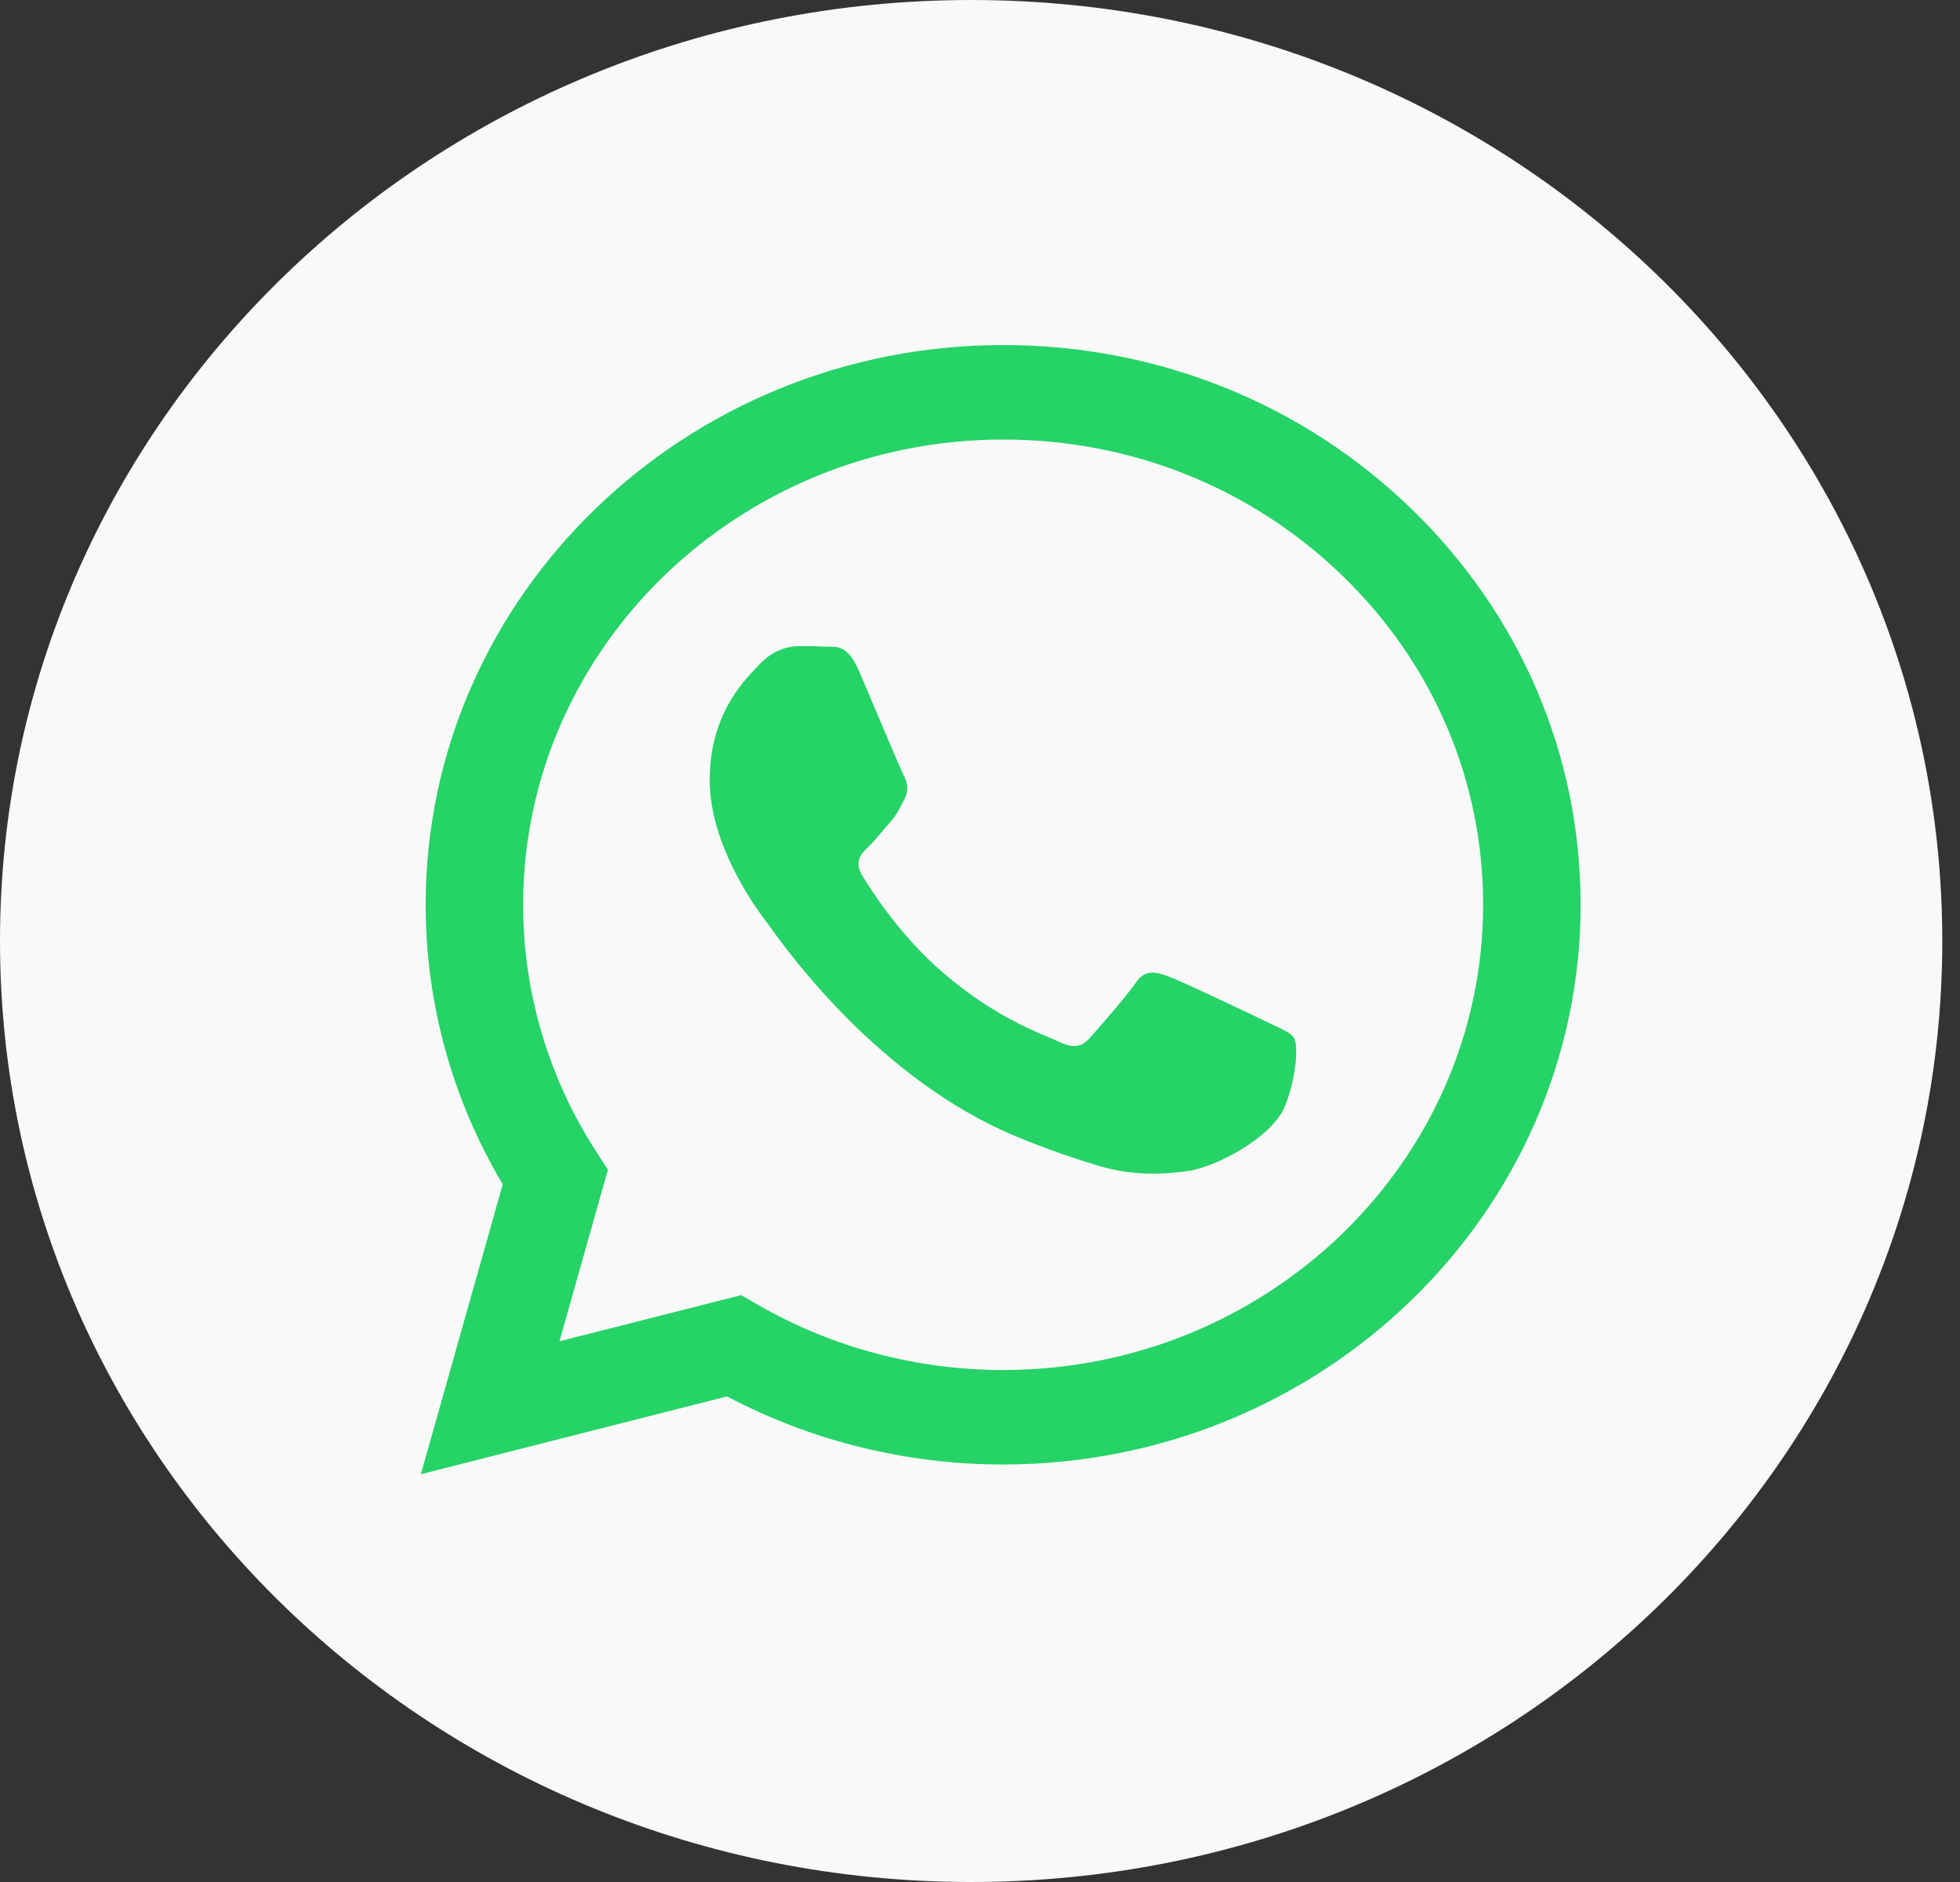
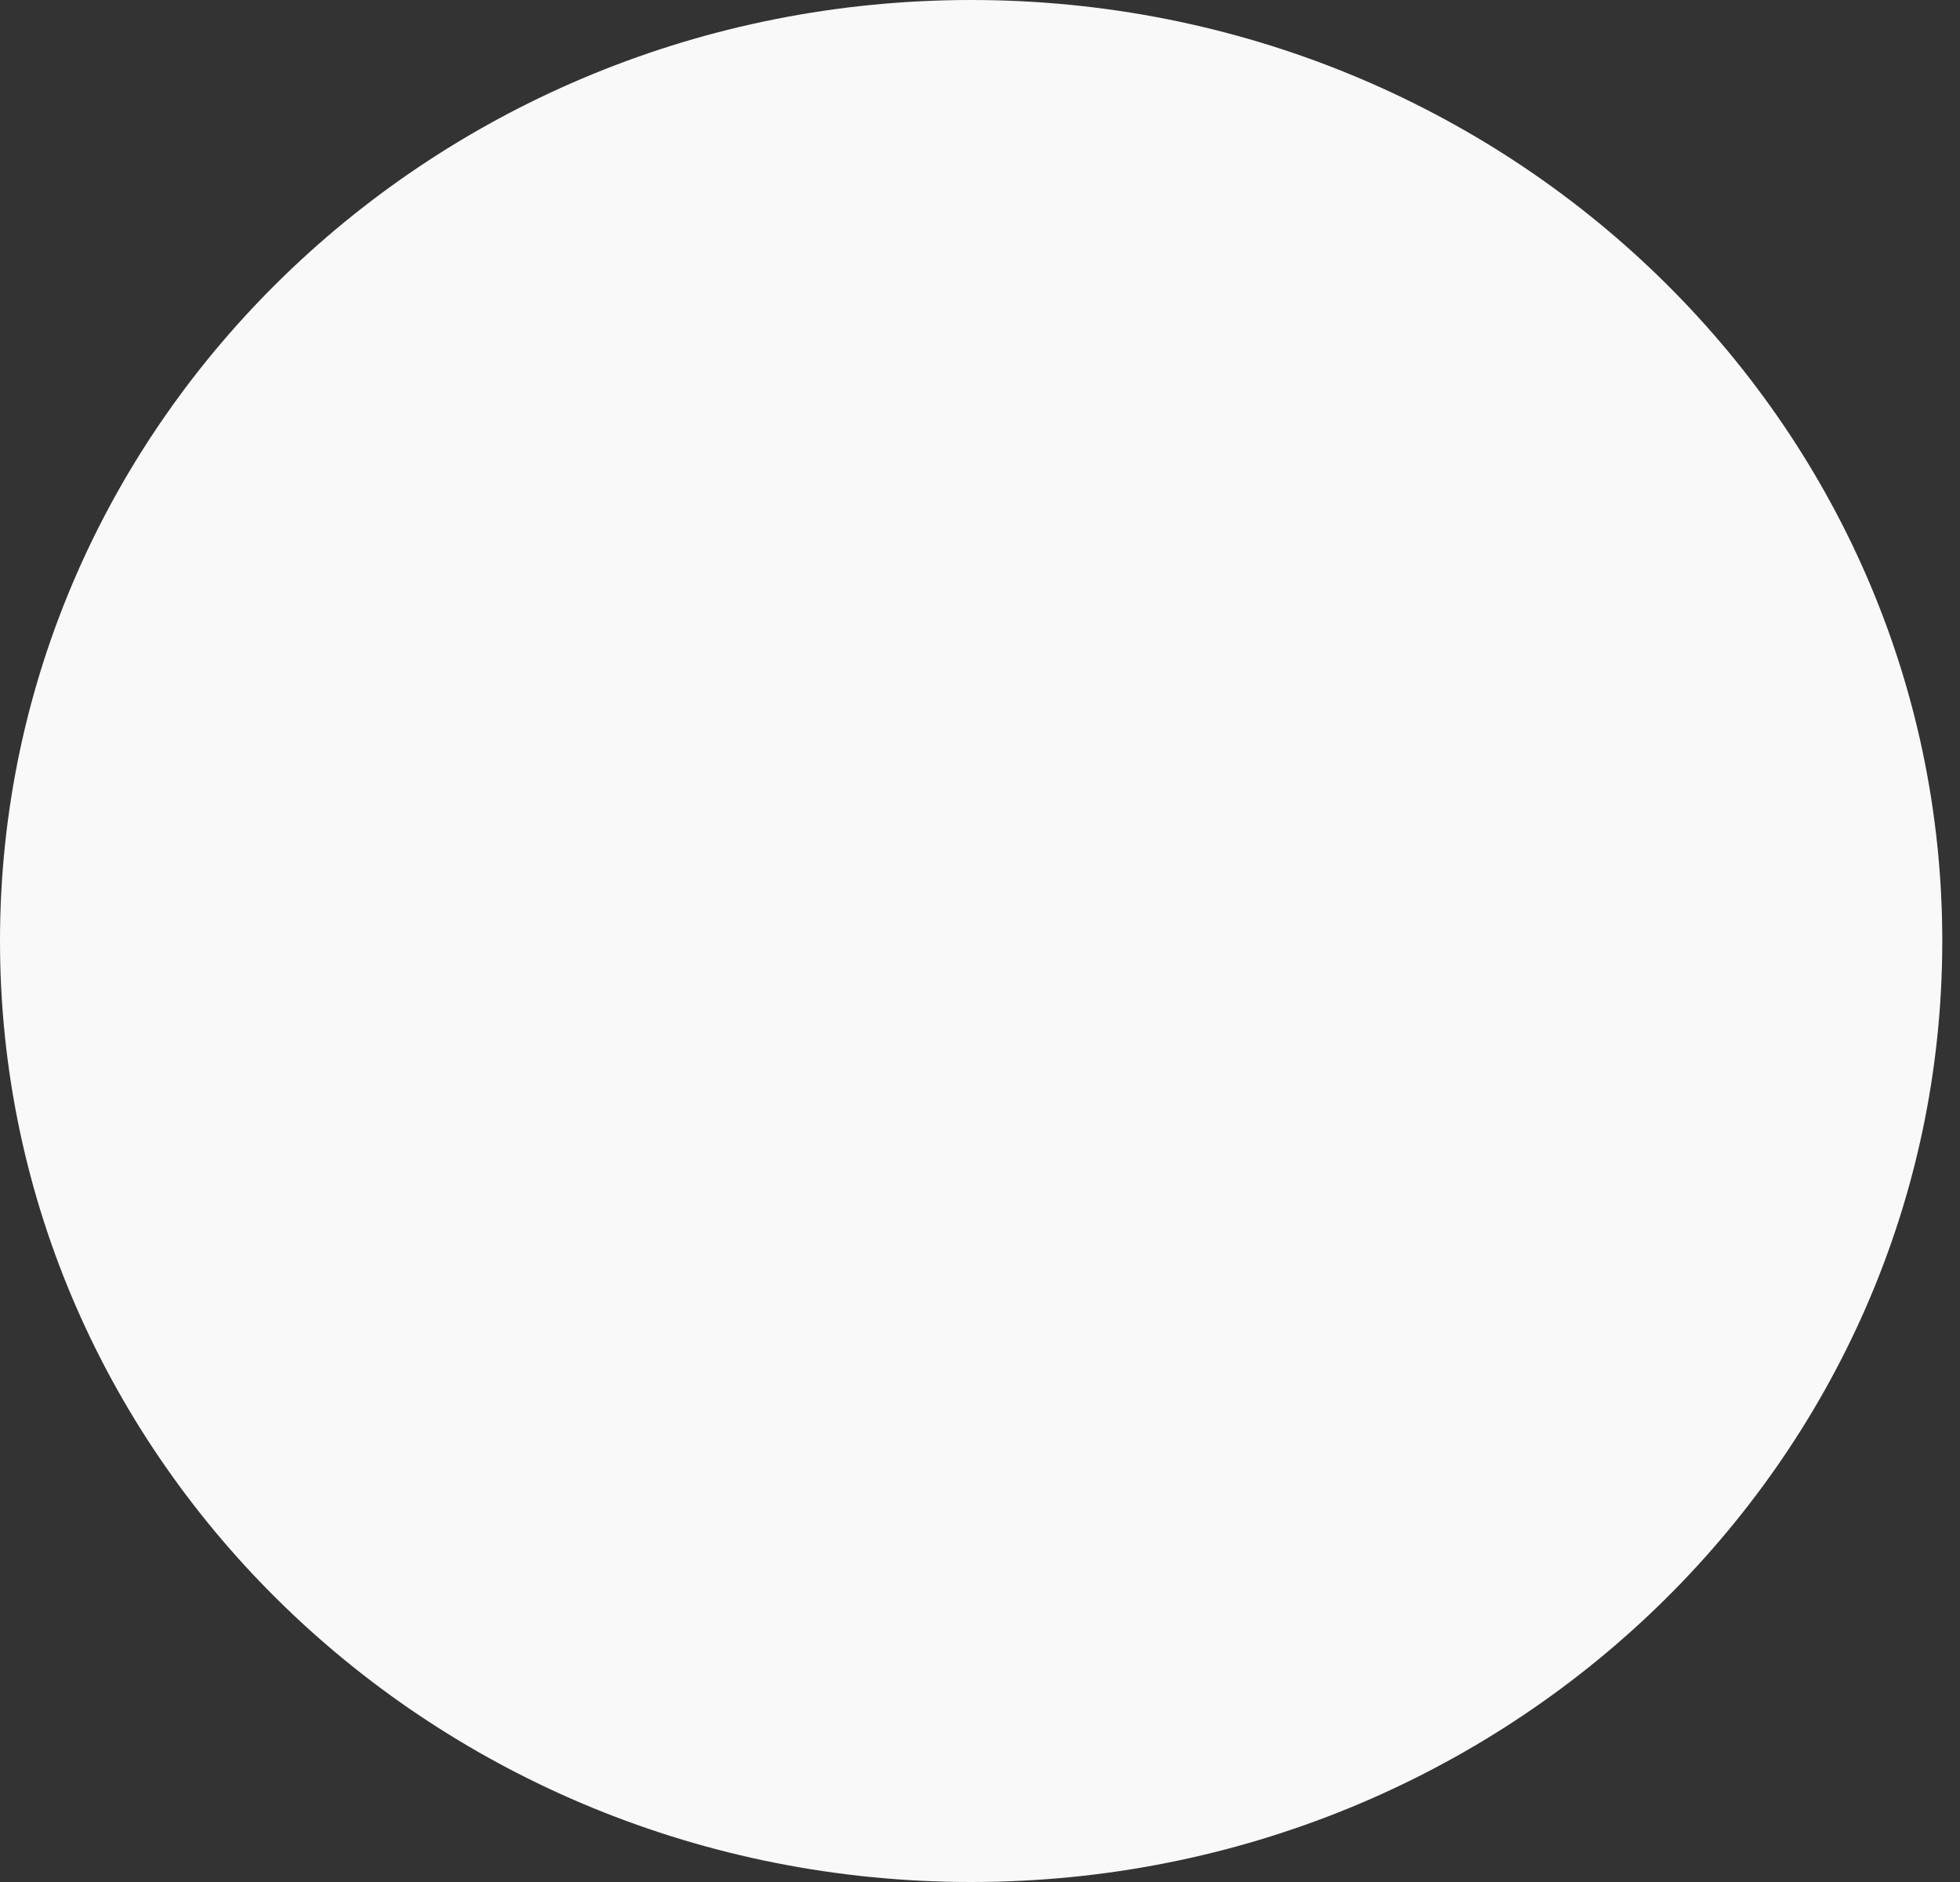
<svg xmlns="http://www.w3.org/2000/svg" width="50" height="48" viewBox="0 0 50 48" fill="none">
  <rect x="0" y="0" width="50" height="48" fill="#333333" stroke="none" />
  <path d="M24.774 48C38.457 48 49.548 37.255 49.548 24C49.548 10.745 38.457 0 24.774 0C11.092 0 0 10.745 0 24C0 37.255 11.092 48 24.774 48Z" fill="#F9F9F9" />
-   <path fill-rule="evenodd" clip-rule="evenodd" d="M25.591 37.352H25.585C23.119 37.351 20.697 36.752 18.545 35.615L10.736 37.6L12.825 30.205C11.536 28.04 10.858 25.585 10.859 23.07C10.862 15.201 17.471 8.8 25.591 8.8C29.532 8.801 33.23 10.288 36.012 12.985C38.793 15.683 40.324 19.268 40.322 23.081C40.319 30.948 33.713 37.349 25.591 37.352ZM18.907 33.032L19.354 33.289C21.234 34.37 23.389 34.941 25.586 34.942H25.591C32.339 34.942 37.832 29.621 37.835 23.081C37.836 19.911 36.564 16.931 34.252 14.689C31.94 12.447 28.866 11.211 25.596 11.21C18.842 11.21 13.349 16.531 13.346 23.071C13.345 25.312 13.993 27.495 15.218 29.384L15.509 29.832L14.272 34.209L18.907 33.032ZM32.508 26.154C32.765 26.274 32.939 26.355 33.013 26.475C33.105 26.623 33.105 27.337 32.798 28.171C32.491 29.003 31.02 29.764 30.313 29.866C29.679 29.958 28.877 29.996 27.995 29.725C27.46 29.56 26.775 29.341 25.896 28.974C22.446 27.53 20.114 24.29 19.673 23.678C19.642 23.635 19.62 23.605 19.608 23.589L19.605 23.585C19.411 23.334 18.105 21.646 18.105 19.9C18.105 18.258 18.938 17.397 19.322 17.001C19.348 16.974 19.372 16.948 19.394 16.926C19.731 16.569 20.13 16.479 20.375 16.479C20.621 16.479 20.866 16.482 21.081 16.492C21.107 16.493 21.135 16.493 21.163 16.493C21.378 16.492 21.645 16.49 21.909 17.104C22.011 17.34 22.159 17.691 22.316 18.06C22.632 18.807 22.982 19.632 23.044 19.752C23.136 19.93 23.197 20.139 23.075 20.377C23.056 20.412 23.039 20.446 23.023 20.478C22.931 20.66 22.863 20.794 22.706 20.971C22.645 21.041 22.581 21.116 22.518 21.191C22.391 21.34 22.265 21.49 22.154 21.596C21.97 21.774 21.778 21.967 21.993 22.324C22.208 22.681 22.946 23.849 24.041 24.794C25.217 25.811 26.239 26.24 26.758 26.458C26.859 26.5 26.941 26.535 27.001 26.564C27.369 26.743 27.583 26.713 27.798 26.475C28.013 26.237 28.718 25.433 28.964 25.077C29.209 24.72 29.454 24.779 29.792 24.898C30.129 25.017 31.939 25.88 32.307 26.058C32.379 26.093 32.446 26.125 32.508 26.154Z" fill="#25D366" />
</svg>